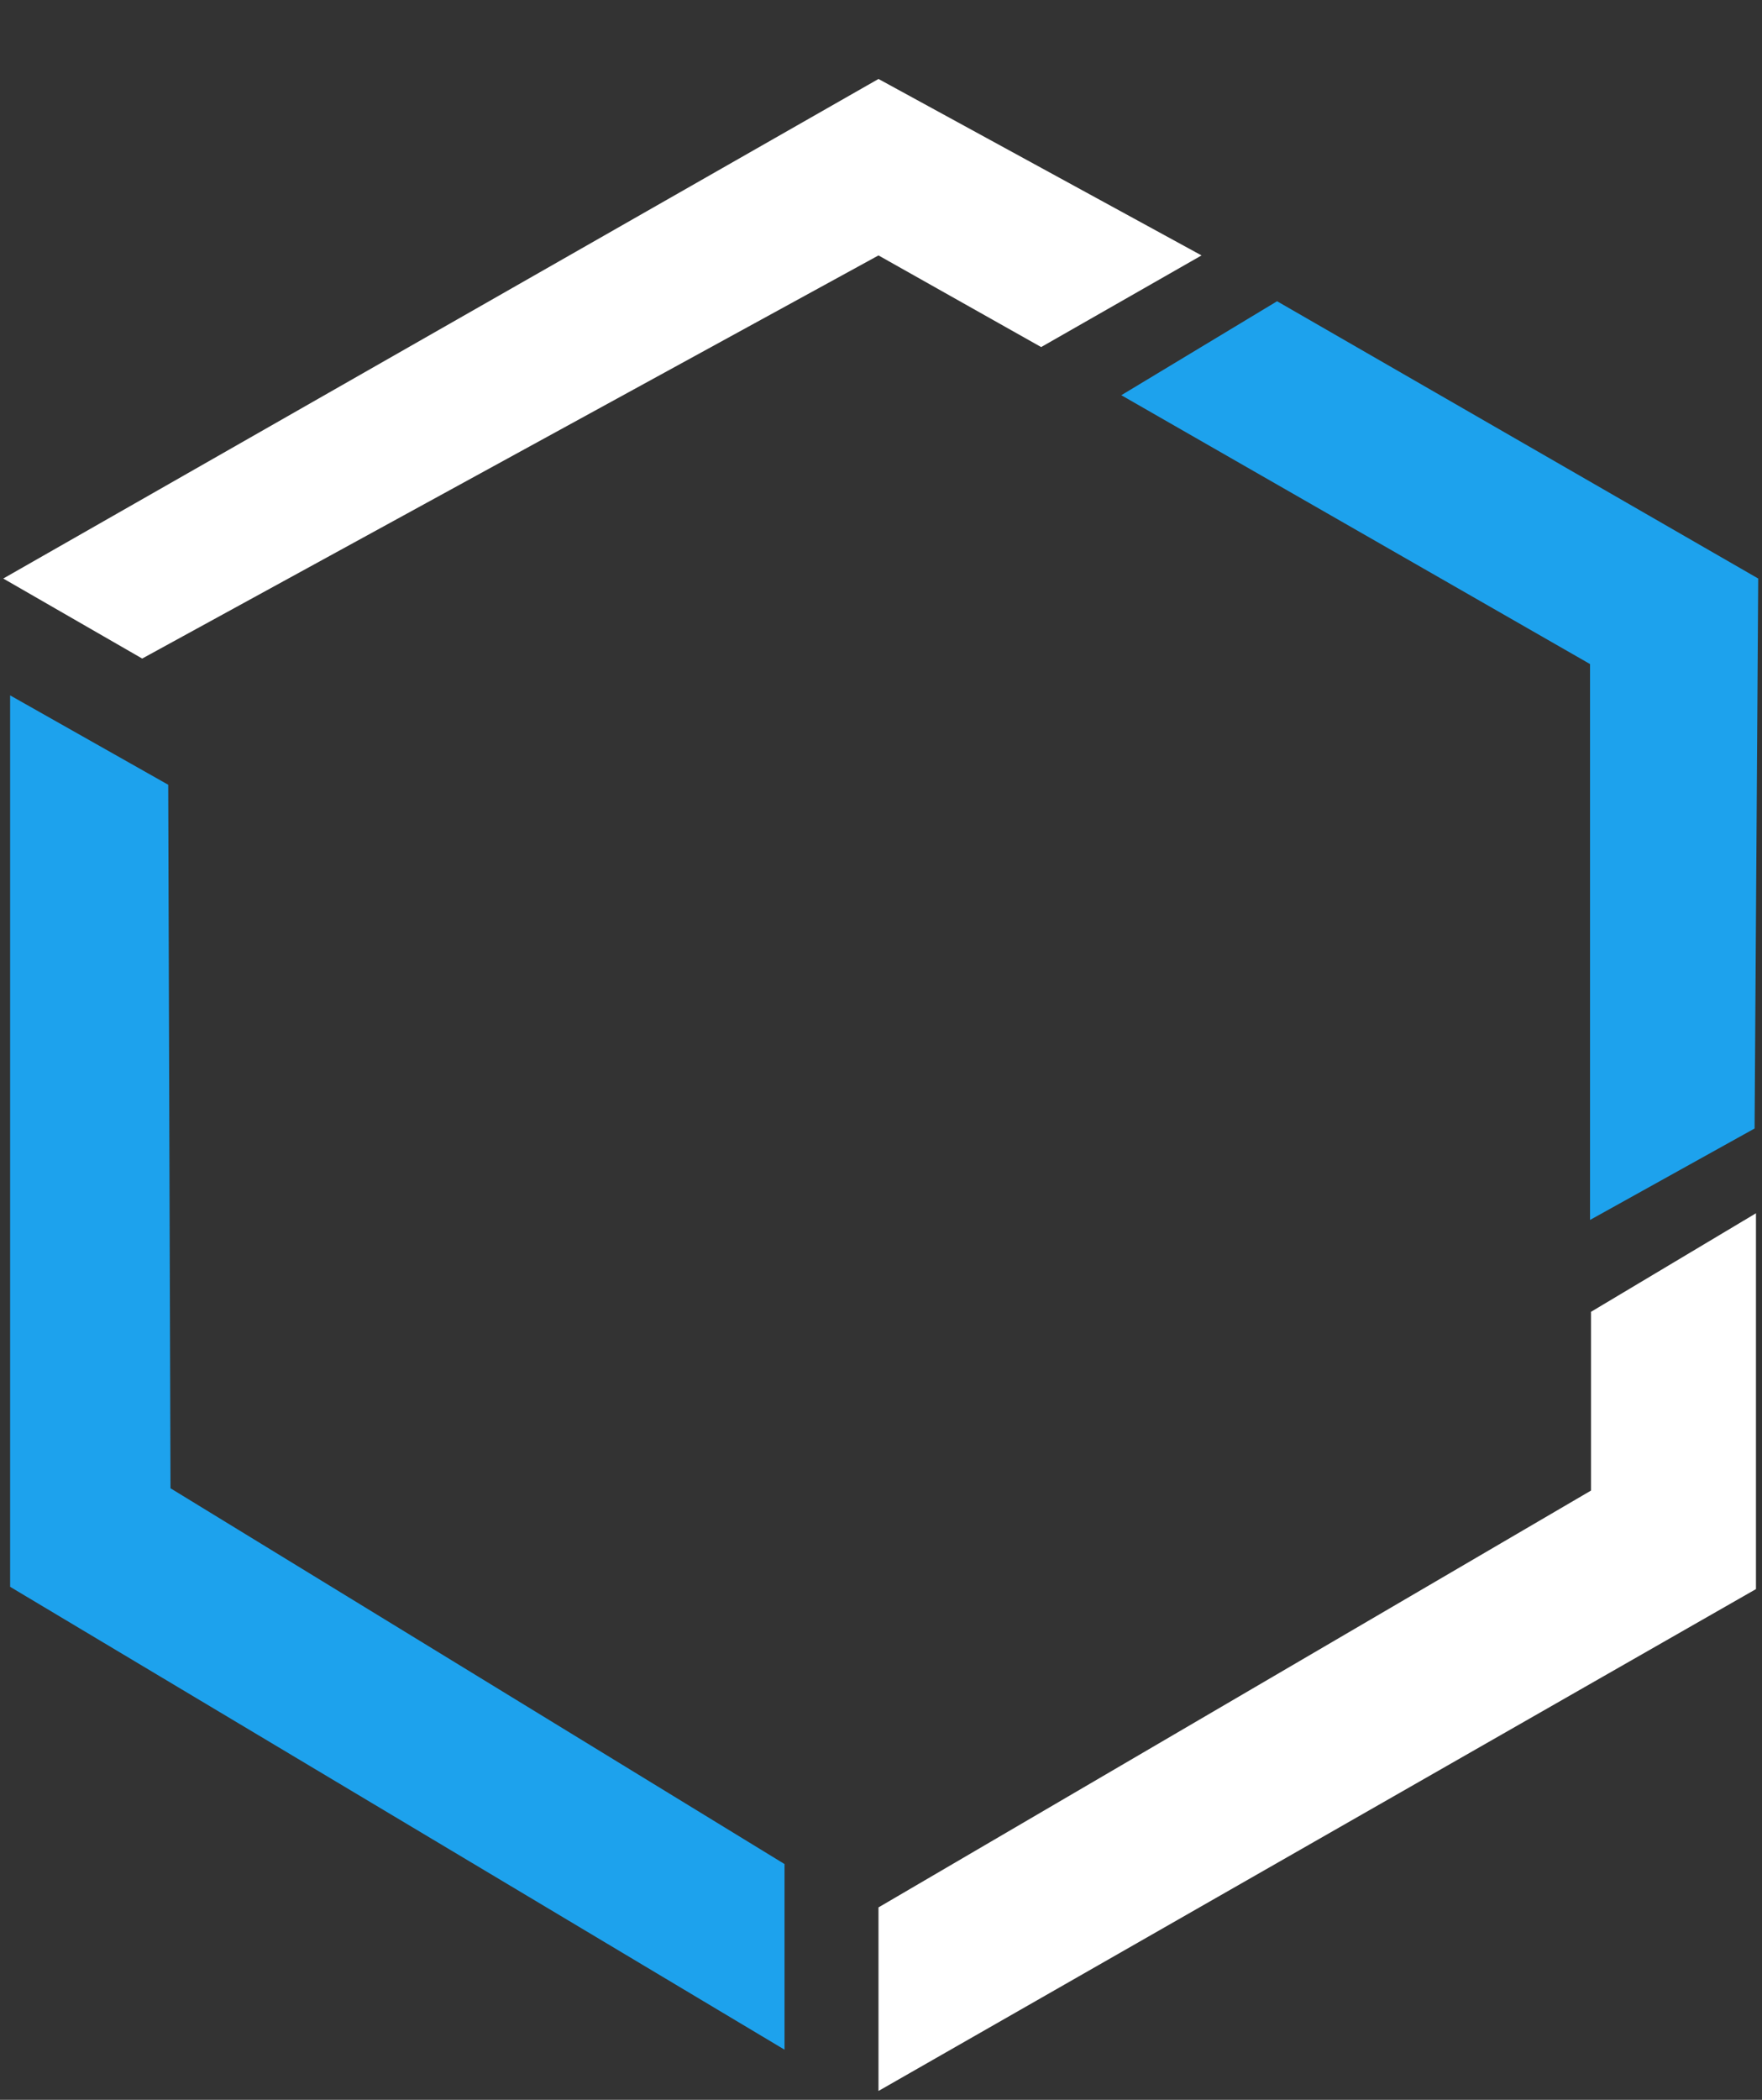
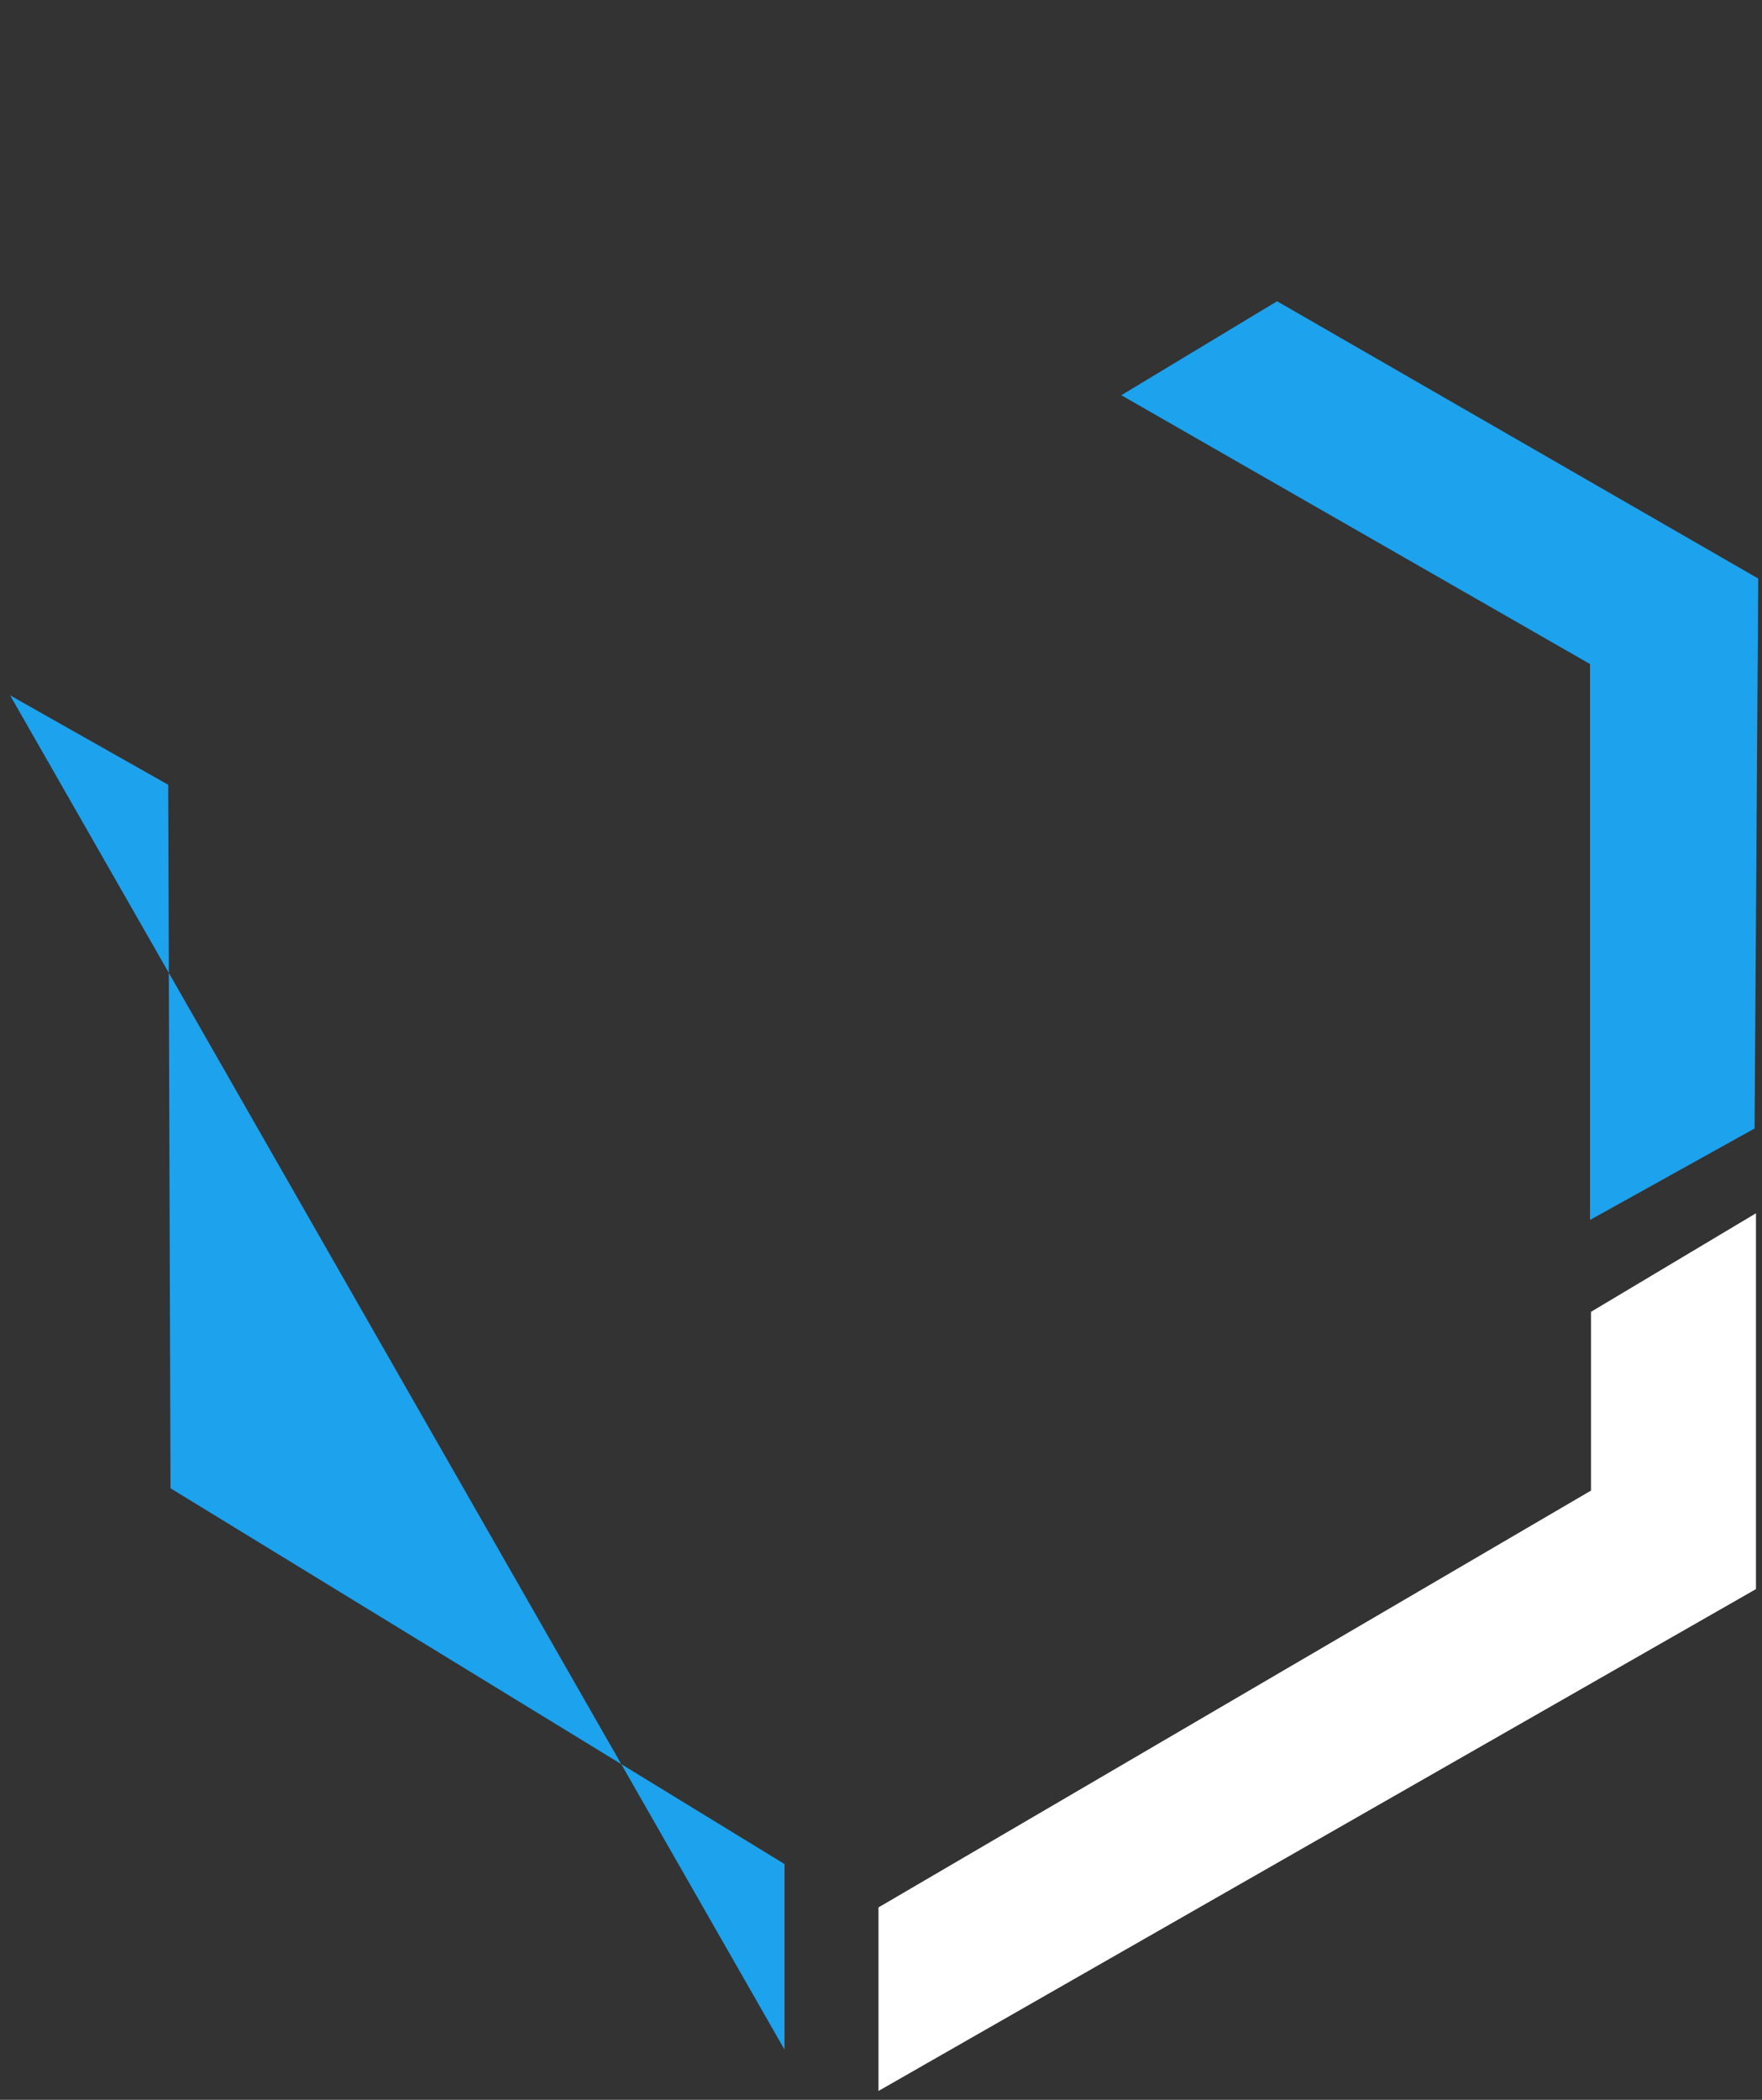
<svg xmlns="http://www.w3.org/2000/svg" width="47" height="56" viewBox="0 0 47 56" fill="none">
  <rect x="0" y="0" width="47" height="56" fill="#333333" stroke="none" />
  <g id="Frame 2/Variant2">
-     <path id="Vector 3" d="M4.487 20.929L0.27 18.545V42.319L20.927 54.663V49.713L4.548 39.691L4.487 20.929Z" fill="#1DA2ED" />
+     <path id="Vector 3" d="M4.487 20.929L0.27 18.545L20.927 54.663V49.713L4.548 39.691L4.487 20.929Z" fill="#1DA2ED" />
    <g id="Vector 1">
      <path d="M42.439 39.752L23.433 50.869V55.764L46.839 42.38V39.874V37.429V32.357L42.439 34.985V39.752Z" fill="white" />
-       <path d="M23.433 2.106L0.087 15.429L3.793 17.563L23.433 6.812L27.772 9.256L32.05 6.812L23.433 2.106Z" fill="white" />
    </g>
    <path id="Vector 2" d="M34.065 8.034L29.91 10.54L42.413 17.71V20.441V21.612V32.535L46.802 30.096L46.899 15.429L34.065 8.034Z" fill="#1DA2ED" />
  </g>
</svg>